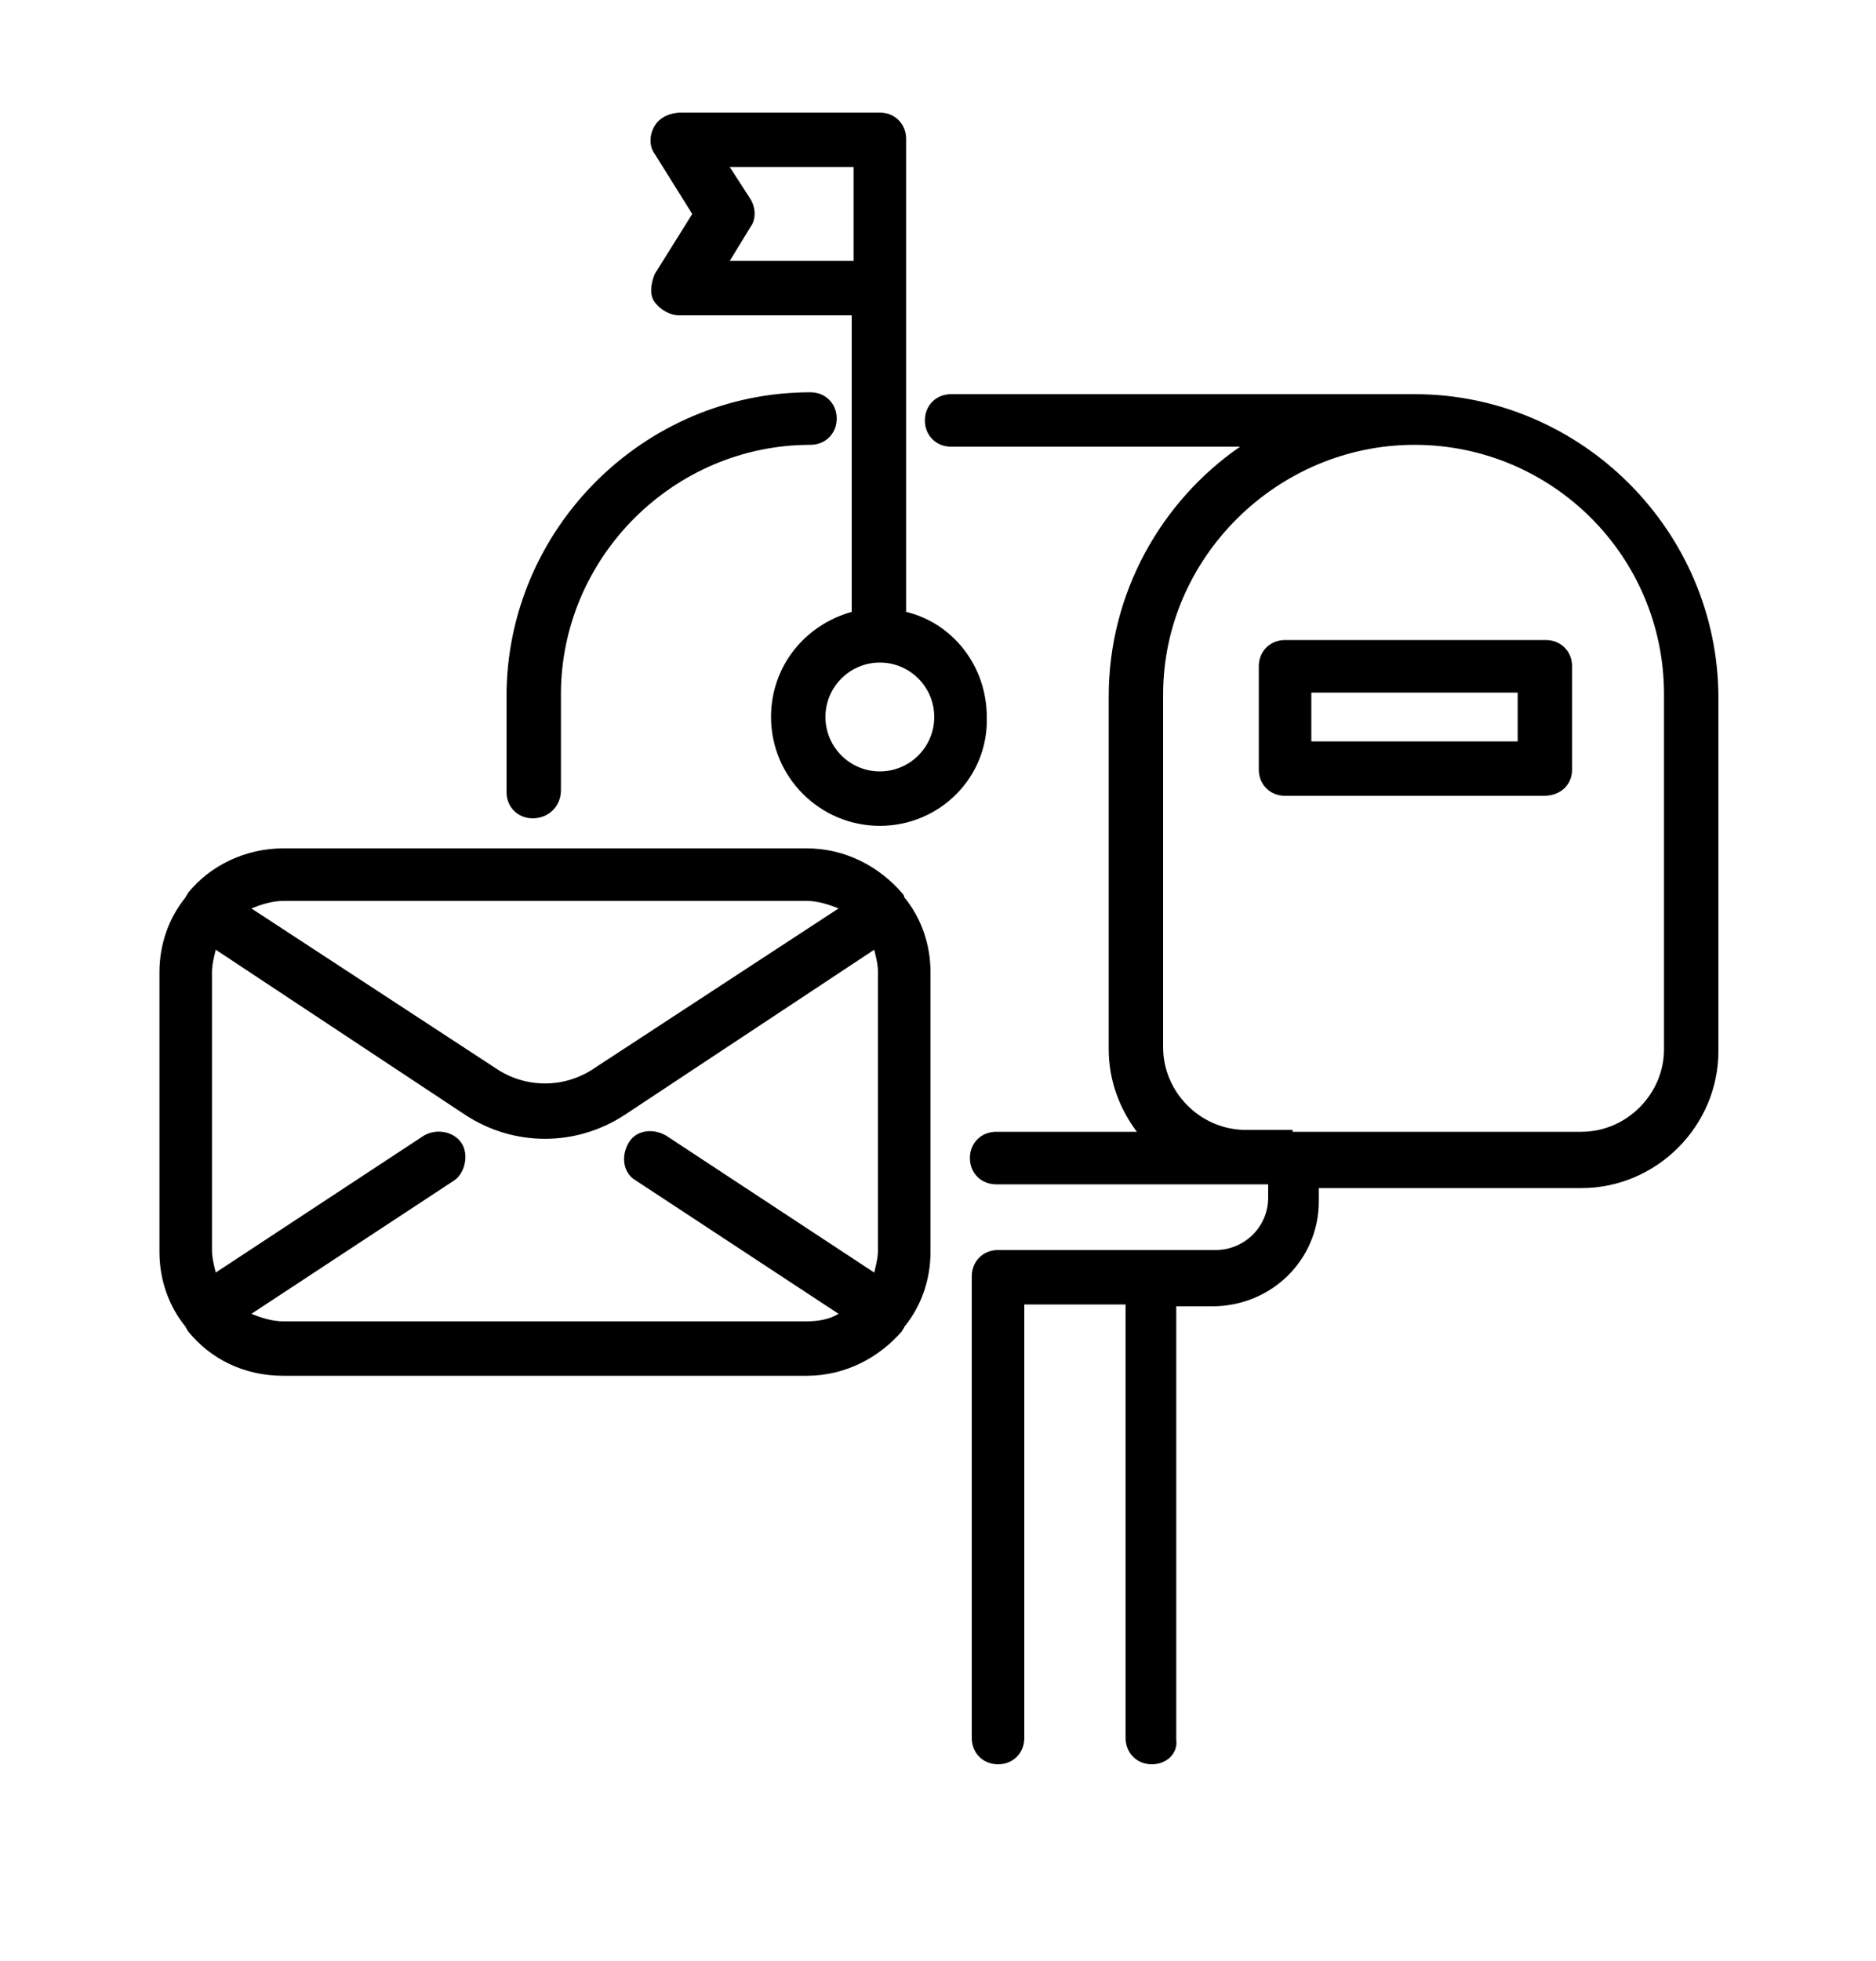
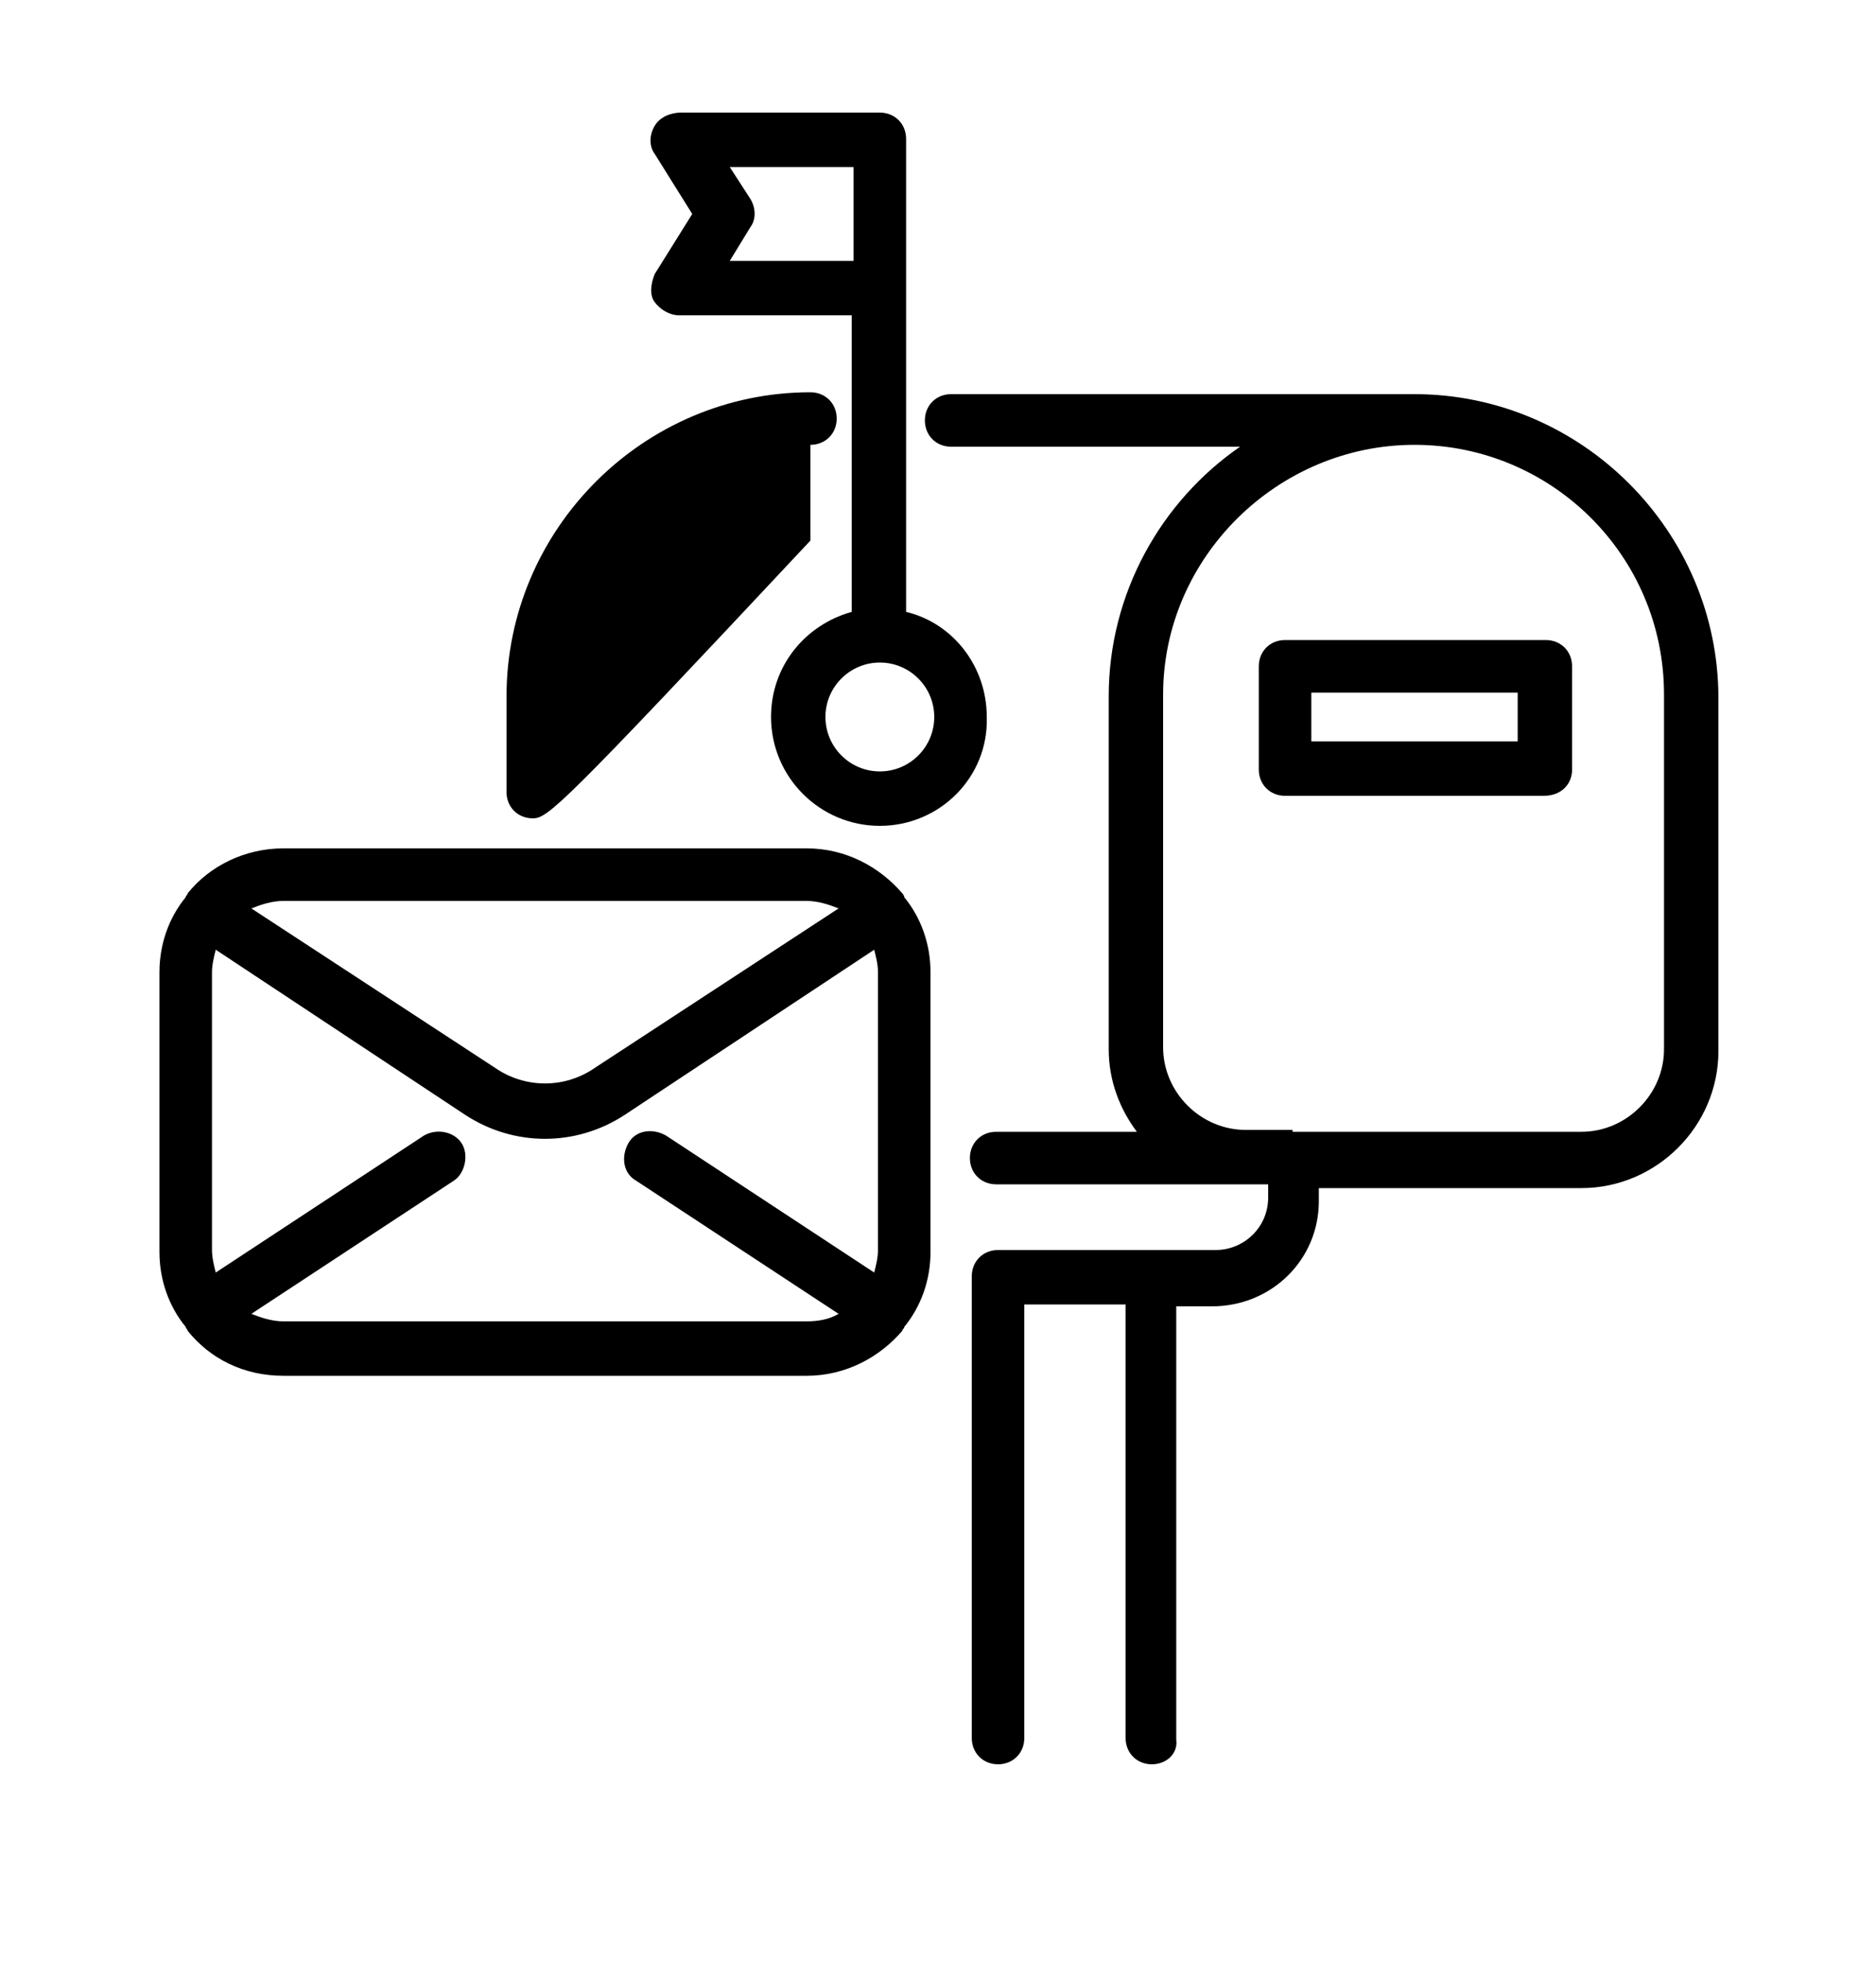
<svg xmlns="http://www.w3.org/2000/svg" id="Layer_1" x="0px" y="0px" viewBox="0 0 100 104.5" style="enable-background:new 0 0 100 104.5;" xml:space="preserve">
-   <path d="M61.4,94c-0.8,0-1.4-0.6-1.4-1.4V69.5h-5.4v23.1c0,0.8-0.6,1.4-1.4,1.4s-1.4-0.6-1.4-1.4V68c0-0.8,0.6-1.4,1.4-1.4h11.6 c1.5,0,2.8-1.2,2.8-2.8v-0.7H53.1c-0.8,0-1.4-0.6-1.4-1.4s0.6-1.4,1.4-1.4h7.5c-0.9-1.2-1.5-2.7-1.5-4.4V37.1c0-5.5,2.8-10.4,7-13.3 H50.7c-0.8,0-1.4-0.6-1.4-1.4s0.6-1.4,1.4-1.4h24.7c8.9,0,16.2,7.3,16.2,16.2v18.8c0,4-3.3,7.3-7.3,7.3h-14v0.7 c0,3.1-2.5,5.6-5.7,5.6h-1.9v23.1C62.8,93.4,62.2,94,61.4,94z M68.9,60.3h15.4c2.4,0,4.4-2,4.4-4.4V37c0-7.4-6-13.3-13.3-13.3 S62,29.7,62,37v18.8c0,2.4,2,4.4,4.4,4.4H68.9L68.9,60.3z M43,73.3H15.1c-2.1,0-3.9-0.9-5.1-2.4c0-0.1-0.1-0.1-0.1-0.2 c-0.9-1.1-1.4-2.5-1.4-4V51.8c0-1.5,0.5-2.9,1.4-4c0-0.1,0.1-0.1,0.1-0.2c1.2-1.5,3.1-2.4,5.1-2.4H43c2.1,0,3.9,1,5.1,2.4 c0,0,0.1,0.1,0.1,0.2c0.9,1.1,1.4,2.5,1.4,4v14.9c0,1.5-0.5,2.9-1.4,4c0,0.1-0.1,0.1-0.1,0.2C46.9,72.3,45.1,73.3,43,73.3L43,73.3z  M13.4,70c0.5,0.2,1.1,0.4,1.7,0.4H43c0.6,0,1.2-0.1,1.7-0.4l-10.8-7.1c-0.7-0.4-0.8-1.3-0.4-2c0.4-0.7,1.3-0.8,2-0.4l11.1,7.3 c0.1-0.4,0.2-0.8,0.2-1.2V51.8c0-0.4-0.1-0.8-0.2-1.2l-13.3,8.8c-2.6,1.7-5.9,1.7-8.5,0l-13.3-8.8c-0.1,0.4-0.2,0.8-0.2,1.2v14.8 c0,0.4,0.1,0.8,0.2,1.2l11.1-7.3c0.7-0.4,1.6-0.2,2,0.4s0.2,1.6-0.4,2L13.4,70L13.4,70z M13.4,48.4l13,8.5c1.6,1.1,3.7,1.1,5.3,0 l13-8.5C44.2,48.2,43.6,48,43,48H15.1C14.5,48,13.9,48.2,13.4,48.4L13.4,48.4z M46.9,44c-3.2,0-5.8-2.6-5.8-5.8 c0-2.7,1.8-4.9,4.3-5.6V16.8h-9.2c-0.5,0-1-0.3-1.3-0.7s-0.2-1,0-1.5l2-3.2l-2-3.2c-0.3-0.4-0.3-1,0-1.5S35.8,6,36.3,6h10.6 c0.8,0,1.4,0.6,1.4,1.4v25.2c2.5,0.6,4.3,2.9,4.3,5.6C52.7,41.4,50.1,44,46.9,44z M46.9,35.3c-1.6,0-2.9,1.3-2.9,2.9 s1.3,2.9,2.9,2.9s2.9-1.3,2.9-2.9S48.5,35.3,46.9,35.3z M38.9,13.9h6.6v-5h-6.6l1.1,1.7c0.3,0.5,0.3,1.1,0,1.5L38.9,13.9z  M28.4,43.6c-0.8,0-1.4-0.6-1.4-1.4v-5.1c0-8.9,7.3-16.2,16.2-16.2c0.8,0,1.4,0.6,1.4,1.4s-0.6,1.4-1.4,1.4c-7.3,0-13.3,6-13.3,13.3 v5.1C29.9,43,29.2,43.6,28.4,43.6L28.4,43.6z M82.3,42.4H68.5c-0.8,0-1.4-0.6-1.4-1.4v-5.5c0-0.8,0.6-1.4,1.4-1.4h13.9 c0.8,0,1.4,0.6,1.4,1.4V41C83.8,41.8,83.2,42.4,82.3,42.4z M69.9,39.5h11v-2.6h-11V39.5z" />
+   <path d="M61.4,94c-0.8,0-1.4-0.6-1.4-1.4V69.5h-5.4v23.1c0,0.8-0.6,1.4-1.4,1.4s-1.4-0.6-1.4-1.4V68c0-0.8,0.6-1.4,1.4-1.4h11.6 c1.5,0,2.8-1.2,2.8-2.8v-0.7H53.1c-0.8,0-1.4-0.6-1.4-1.4s0.6-1.4,1.4-1.4h7.5c-0.9-1.2-1.5-2.7-1.5-4.4V37.1c0-5.5,2.8-10.4,7-13.3 H50.7c-0.8,0-1.4-0.6-1.4-1.4s0.6-1.4,1.4-1.4h24.7c8.9,0,16.2,7.3,16.2,16.2v18.8c0,4-3.3,7.3-7.3,7.3h-14v0.7 c0,3.1-2.5,5.6-5.7,5.6h-1.9v23.1C62.8,93.4,62.2,94,61.4,94z M68.9,60.3h15.4c2.4,0,4.4-2,4.4-4.4V37c0-7.4-6-13.3-13.3-13.3 S62,29.7,62,37v18.8c0,2.4,2,4.4,4.4,4.4H68.9L68.9,60.3z M43,73.3H15.1c-2.1,0-3.9-0.9-5.1-2.4c0-0.1-0.1-0.1-0.1-0.2 c-0.9-1.1-1.4-2.5-1.4-4V51.8c0-1.5,0.5-2.9,1.4-4c0-0.1,0.1-0.1,0.1-0.2c1.2-1.5,3.1-2.4,5.1-2.4H43c2.1,0,3.9,1,5.1,2.4 c0,0,0.1,0.1,0.1,0.2c0.9,1.1,1.4,2.5,1.4,4v14.9c0,1.5-0.5,2.9-1.4,4c0,0.1-0.1,0.1-0.1,0.2C46.9,72.3,45.1,73.3,43,73.3L43,73.3z  M13.4,70c0.5,0.2,1.1,0.4,1.7,0.4H43c0.6,0,1.2-0.1,1.7-0.4l-10.8-7.1c-0.7-0.4-0.8-1.3-0.4-2c0.4-0.7,1.3-0.8,2-0.4l11.1,7.3 c0.1-0.4,0.2-0.8,0.2-1.2V51.8c0-0.4-0.1-0.8-0.2-1.2l-13.3,8.8c-2.6,1.7-5.9,1.7-8.5,0l-13.3-8.8c-0.1,0.4-0.2,0.8-0.2,1.2v14.8 c0,0.4,0.1,0.8,0.2,1.2l11.1-7.3c0.7-0.4,1.6-0.2,2,0.4s0.2,1.6-0.4,2L13.4,70L13.4,70z M13.4,48.4l13,8.5c1.6,1.1,3.7,1.1,5.3,0 l13-8.5C44.2,48.2,43.6,48,43,48H15.1C14.5,48,13.9,48.2,13.4,48.4L13.4,48.4z M46.9,44c-3.2,0-5.8-2.6-5.8-5.8 c0-2.7,1.8-4.9,4.3-5.6V16.8h-9.2c-0.5,0-1-0.3-1.3-0.7s-0.2-1,0-1.5l2-3.2l-2-3.2c-0.3-0.4-0.3-1,0-1.5S35.8,6,36.3,6h10.6 c0.8,0,1.4,0.6,1.4,1.4v25.2c2.5,0.6,4.3,2.9,4.3,5.6C52.7,41.4,50.1,44,46.9,44z M46.9,35.3c-1.6,0-2.9,1.3-2.9,2.9 s1.3,2.9,2.9,2.9s2.9-1.3,2.9-2.9S48.5,35.3,46.9,35.3z M38.9,13.9h6.6v-5h-6.6l1.1,1.7c0.3,0.5,0.3,1.1,0,1.5L38.9,13.9z  M28.4,43.6c-0.8,0-1.4-0.6-1.4-1.4v-5.1c0-8.9,7.3-16.2,16.2-16.2c0.8,0,1.4,0.6,1.4,1.4s-0.6,1.4-1.4,1.4v5.1C29.9,43,29.2,43.6,28.4,43.6L28.4,43.6z M82.3,42.4H68.5c-0.8,0-1.4-0.6-1.4-1.4v-5.5c0-0.8,0.6-1.4,1.4-1.4h13.9 c0.8,0,1.4,0.6,1.4,1.4V41C83.8,41.8,83.2,42.4,82.3,42.4z M69.9,39.5h11v-2.6h-11V39.5z" />
</svg>